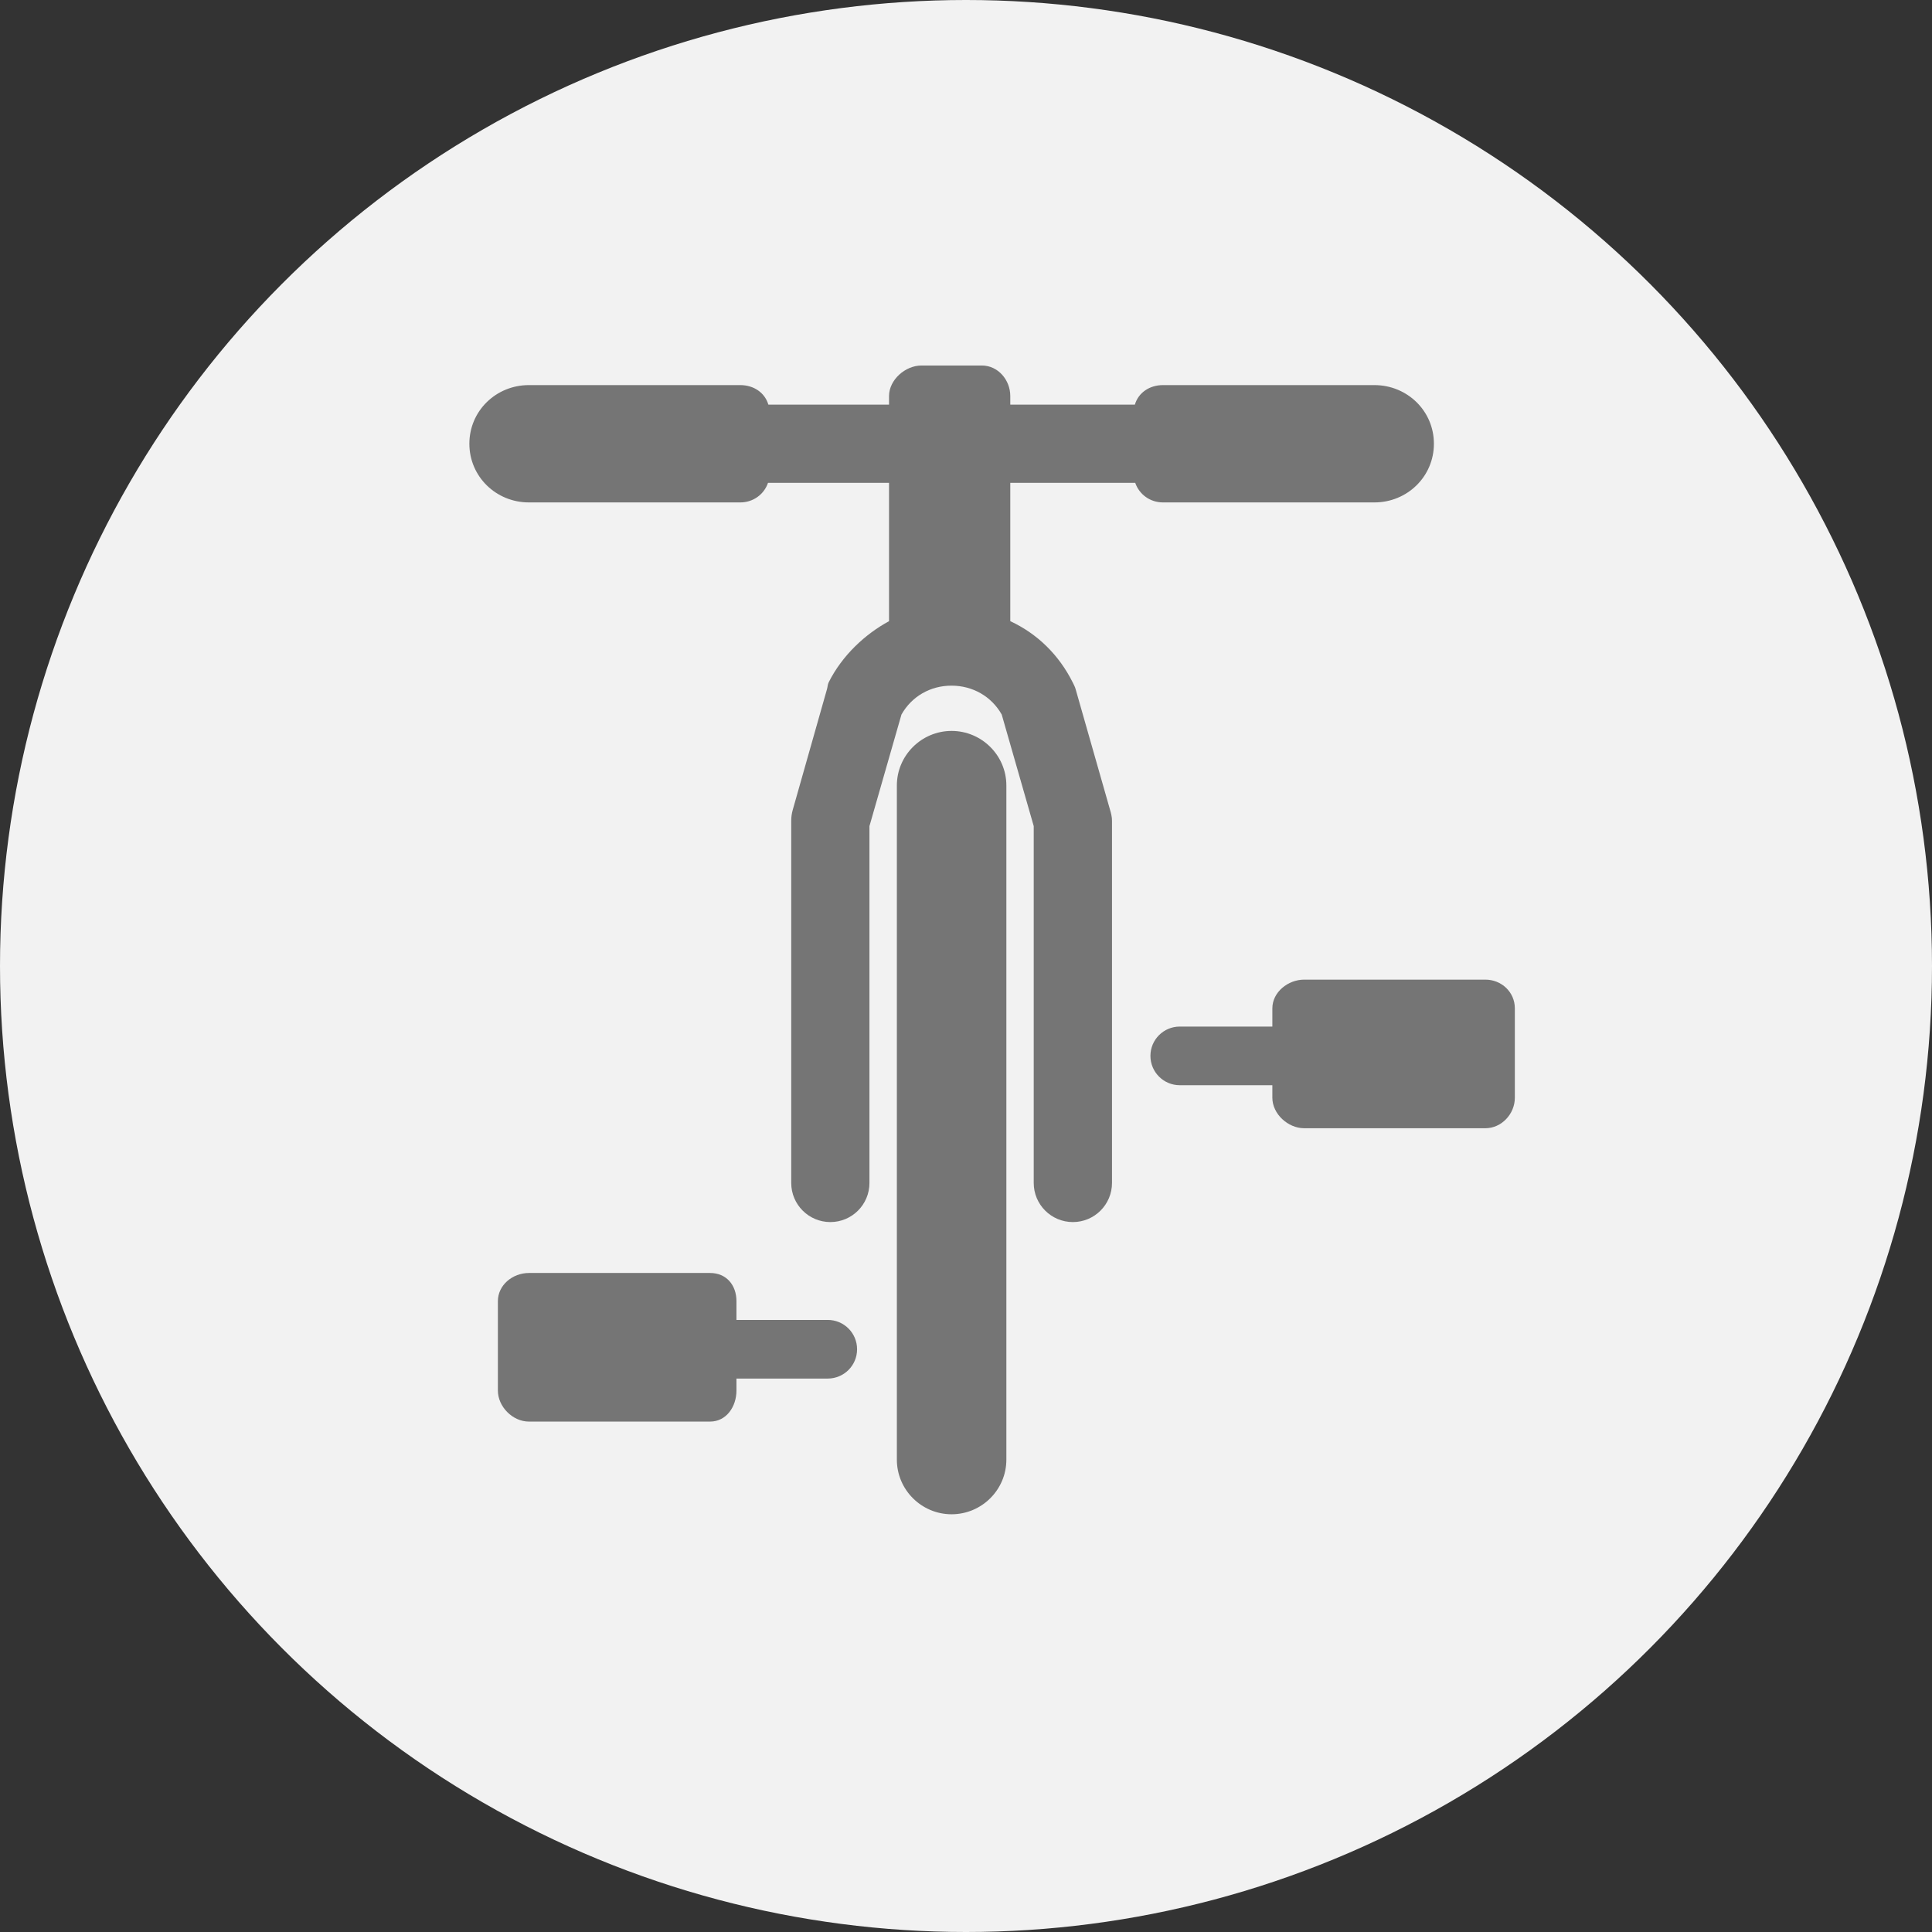
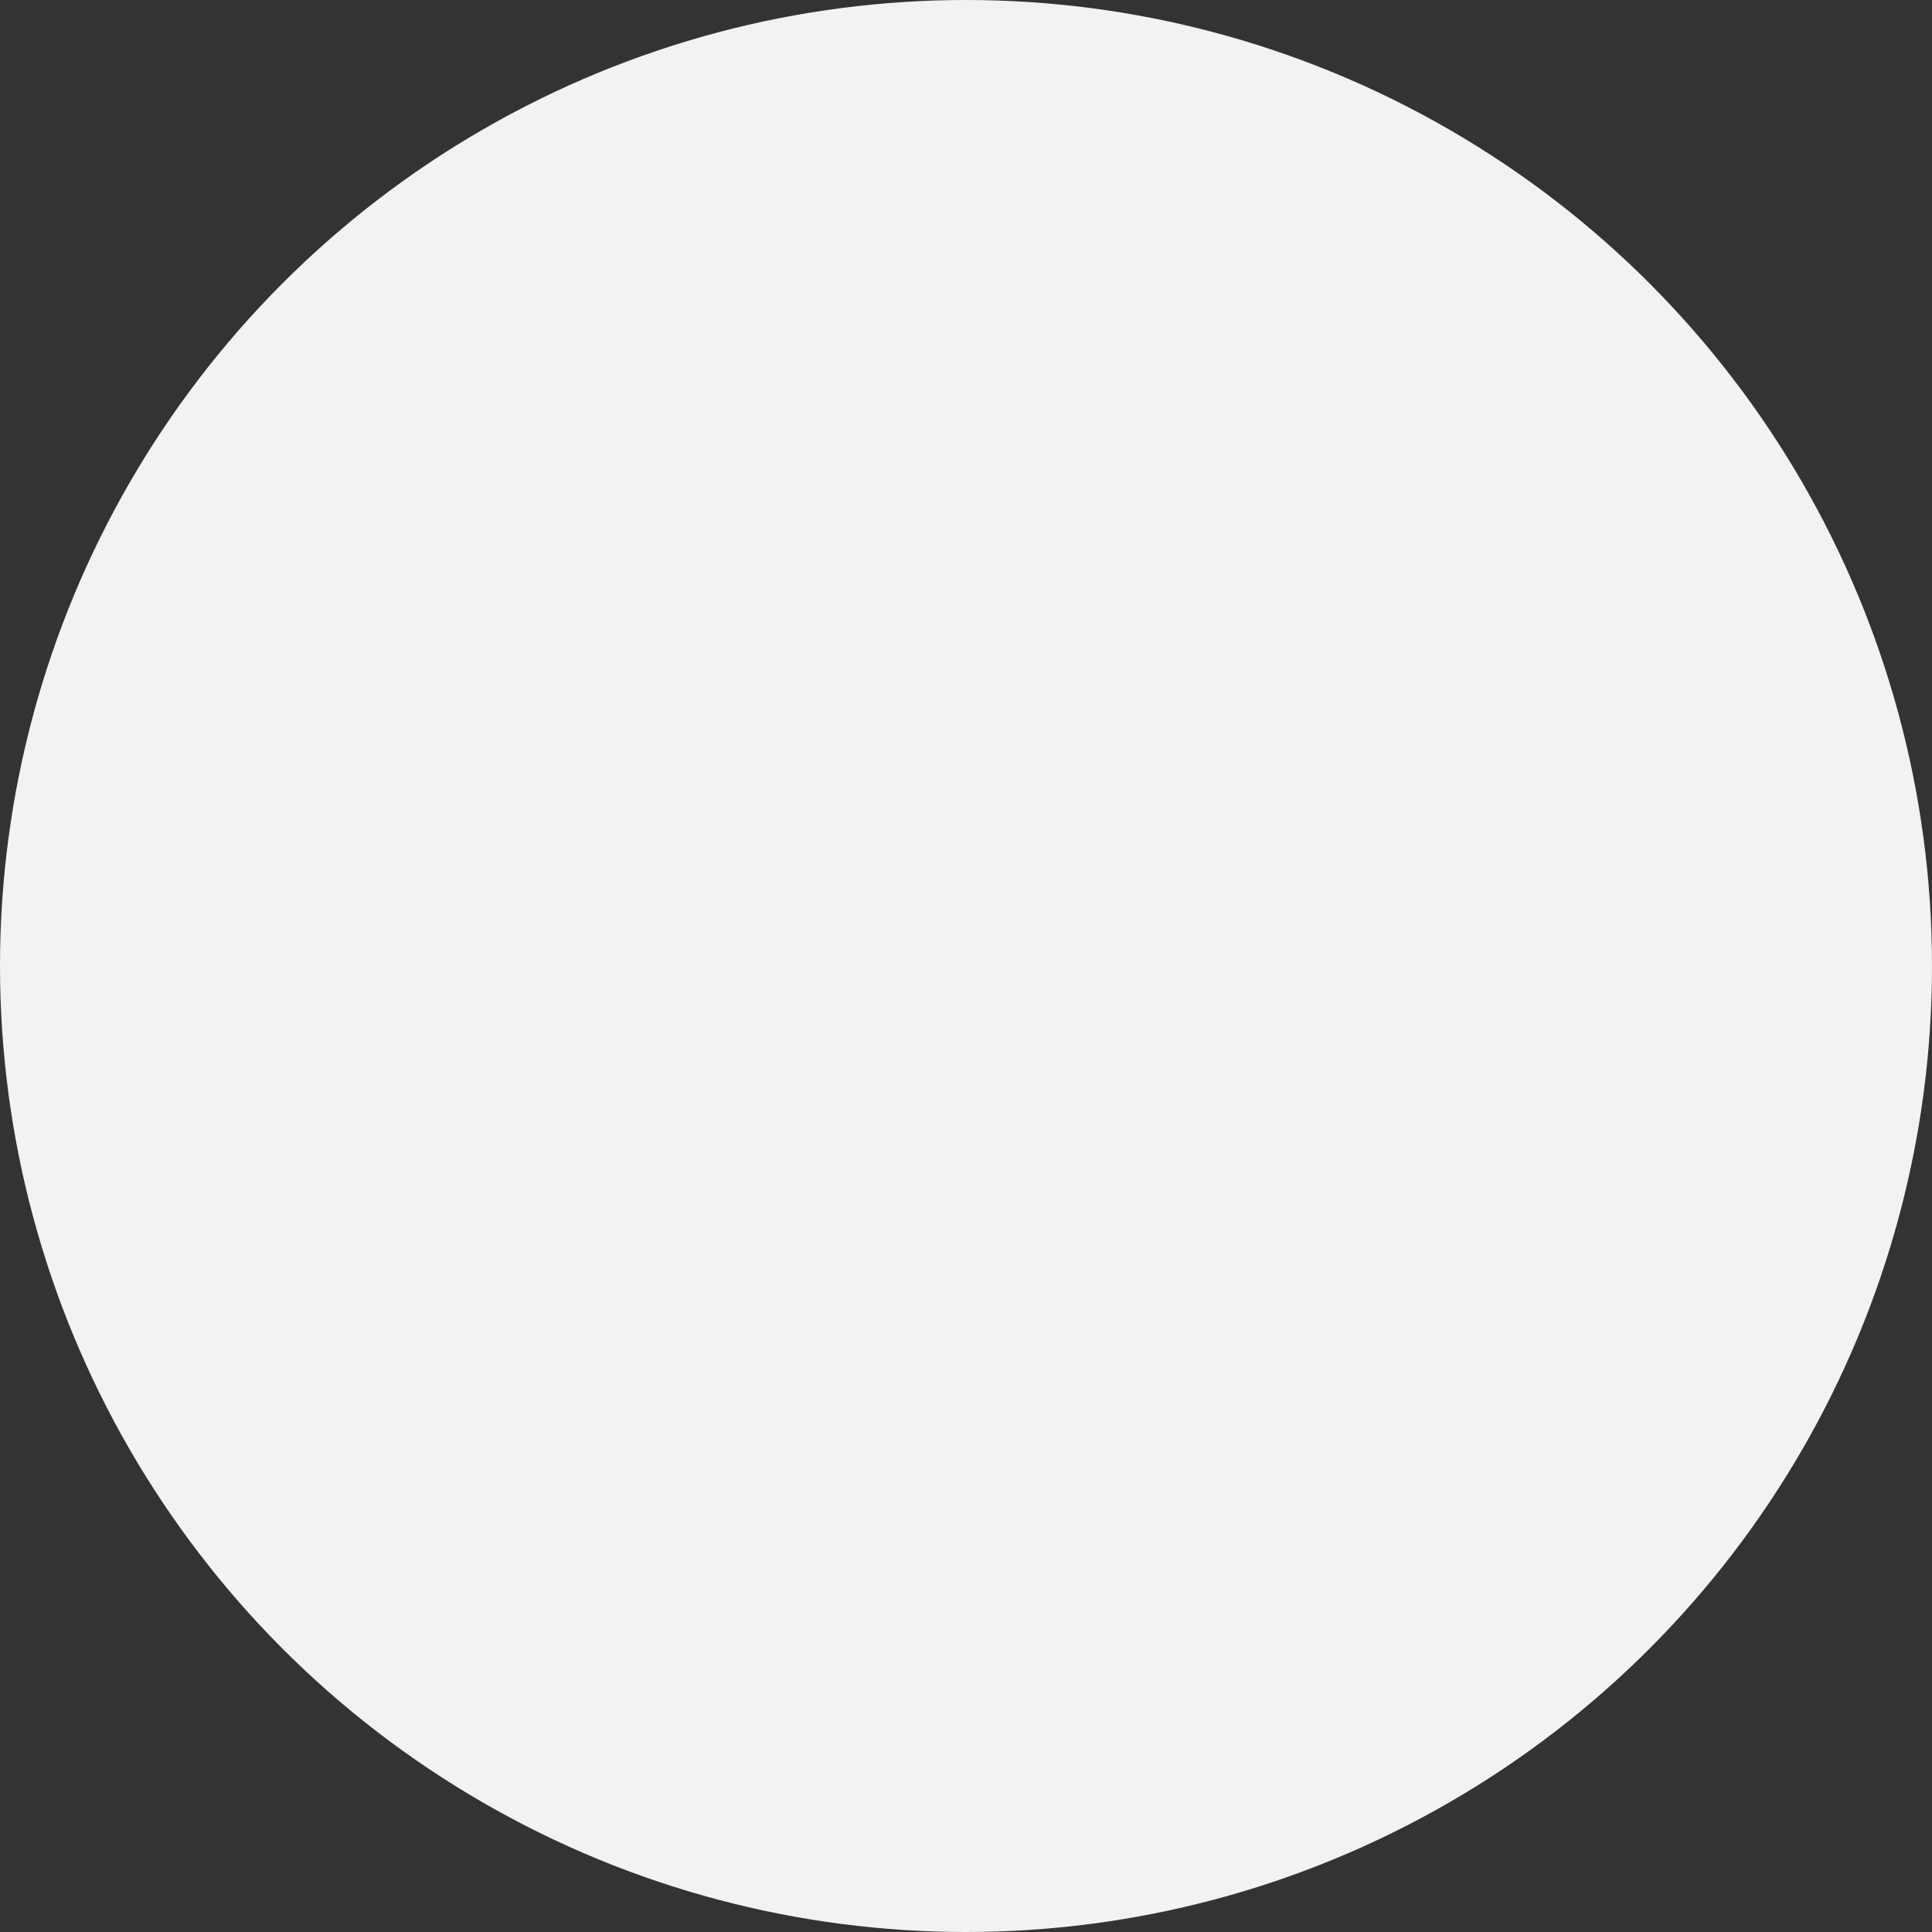
<svg xmlns="http://www.w3.org/2000/svg" width="37" height="37" viewBox="0 0 37 37" fill="none">
  <rect x="0" y="0" width="37" height="37" fill="#333333" stroke="none" />
  <circle cx="18.5" cy="18.5" r="18.5" fill="#F2F2F2" />
  <g clip-path="url(#clip0)">
-     <path d="M19.348 9.247V11.896C19.872 12.14 20.281 12.545 20.543 13.068C20.563 13.109 20.587 13.152 20.599 13.197L21.259 15.51C21.279 15.577 21.296 15.646 21.296 15.716V22.655C21.296 23.069 20.96 23.404 20.547 23.404C20.133 23.404 19.797 23.069 19.797 22.655V15.821L19.184 13.684C18.987 13.336 18.627 13.131 18.222 13.131C17.818 13.131 17.461 13.336 17.264 13.684L16.651 15.821V22.655C16.651 23.069 16.316 23.404 15.902 23.404C15.489 23.404 15.153 23.069 15.153 22.655V15.716C15.153 15.646 15.163 15.577 15.182 15.51L15.838 13.197C15.851 13.152 15.85 13.109 15.87 13.068C16.132 12.545 16.576 12.14 17.026 11.896V9.247H14.708C14.633 9.468 14.424 9.622 14.177 9.622H10.129C9.5 9.622 8.989 9.127 8.989 8.498C8.989 7.869 9.5 7.375 10.129 7.375H14.177C14.432 7.375 14.646 7.517 14.715 7.749H17.026V7.585C17.026 7.275 17.336 7 17.647 7H18.803C19.113 7 19.348 7.275 19.348 7.585V7.749H21.734C21.803 7.517 22.018 7.375 22.273 7.375H26.321C26.95 7.375 27.461 7.869 27.461 8.498C27.461 9.127 26.95 9.622 26.321 9.622H22.273C22.026 9.622 21.817 9.468 21.741 9.247H19.348ZM18.224 13.998C17.648 13.998 17.176 14.467 17.176 15.043V27.954C17.176 28.531 17.648 29 18.224 29C18.801 29 19.273 28.531 19.273 27.954V15.043C19.273 14.467 18.801 13.998 18.224 13.998ZM15.852 25.278H14.104V24.919C14.104 24.609 13.909 24.379 13.599 24.379H10.129C9.819 24.379 9.535 24.609 9.535 24.919V26.63C9.535 26.941 9.819 27.225 10.129 27.225H13.599C13.909 27.225 14.104 26.941 14.104 26.63V26.401H15.852C16.163 26.401 16.414 26.15 16.414 25.84C16.414 25.529 16.163 25.278 15.852 25.278ZM28.446 18.761H24.977C24.666 18.761 24.367 19.001 24.367 19.311V19.66H22.594C22.284 19.66 22.032 19.911 22.032 20.221C22.032 20.532 22.284 20.783 22.594 20.783H24.367V21.023C24.367 21.333 24.666 21.607 24.977 21.607H28.446C28.757 21.607 29.011 21.333 29.011 21.023V19.311C29.011 19.001 28.757 18.761 28.446 18.761Z" fill="#757575" />
-   </g>
+     </g>
  <defs>
    <clipPath id="clip0">
      <rect x="8" y="7" width="22" height="22" fill="white" />
    </clipPath>
  </defs>
</svg>